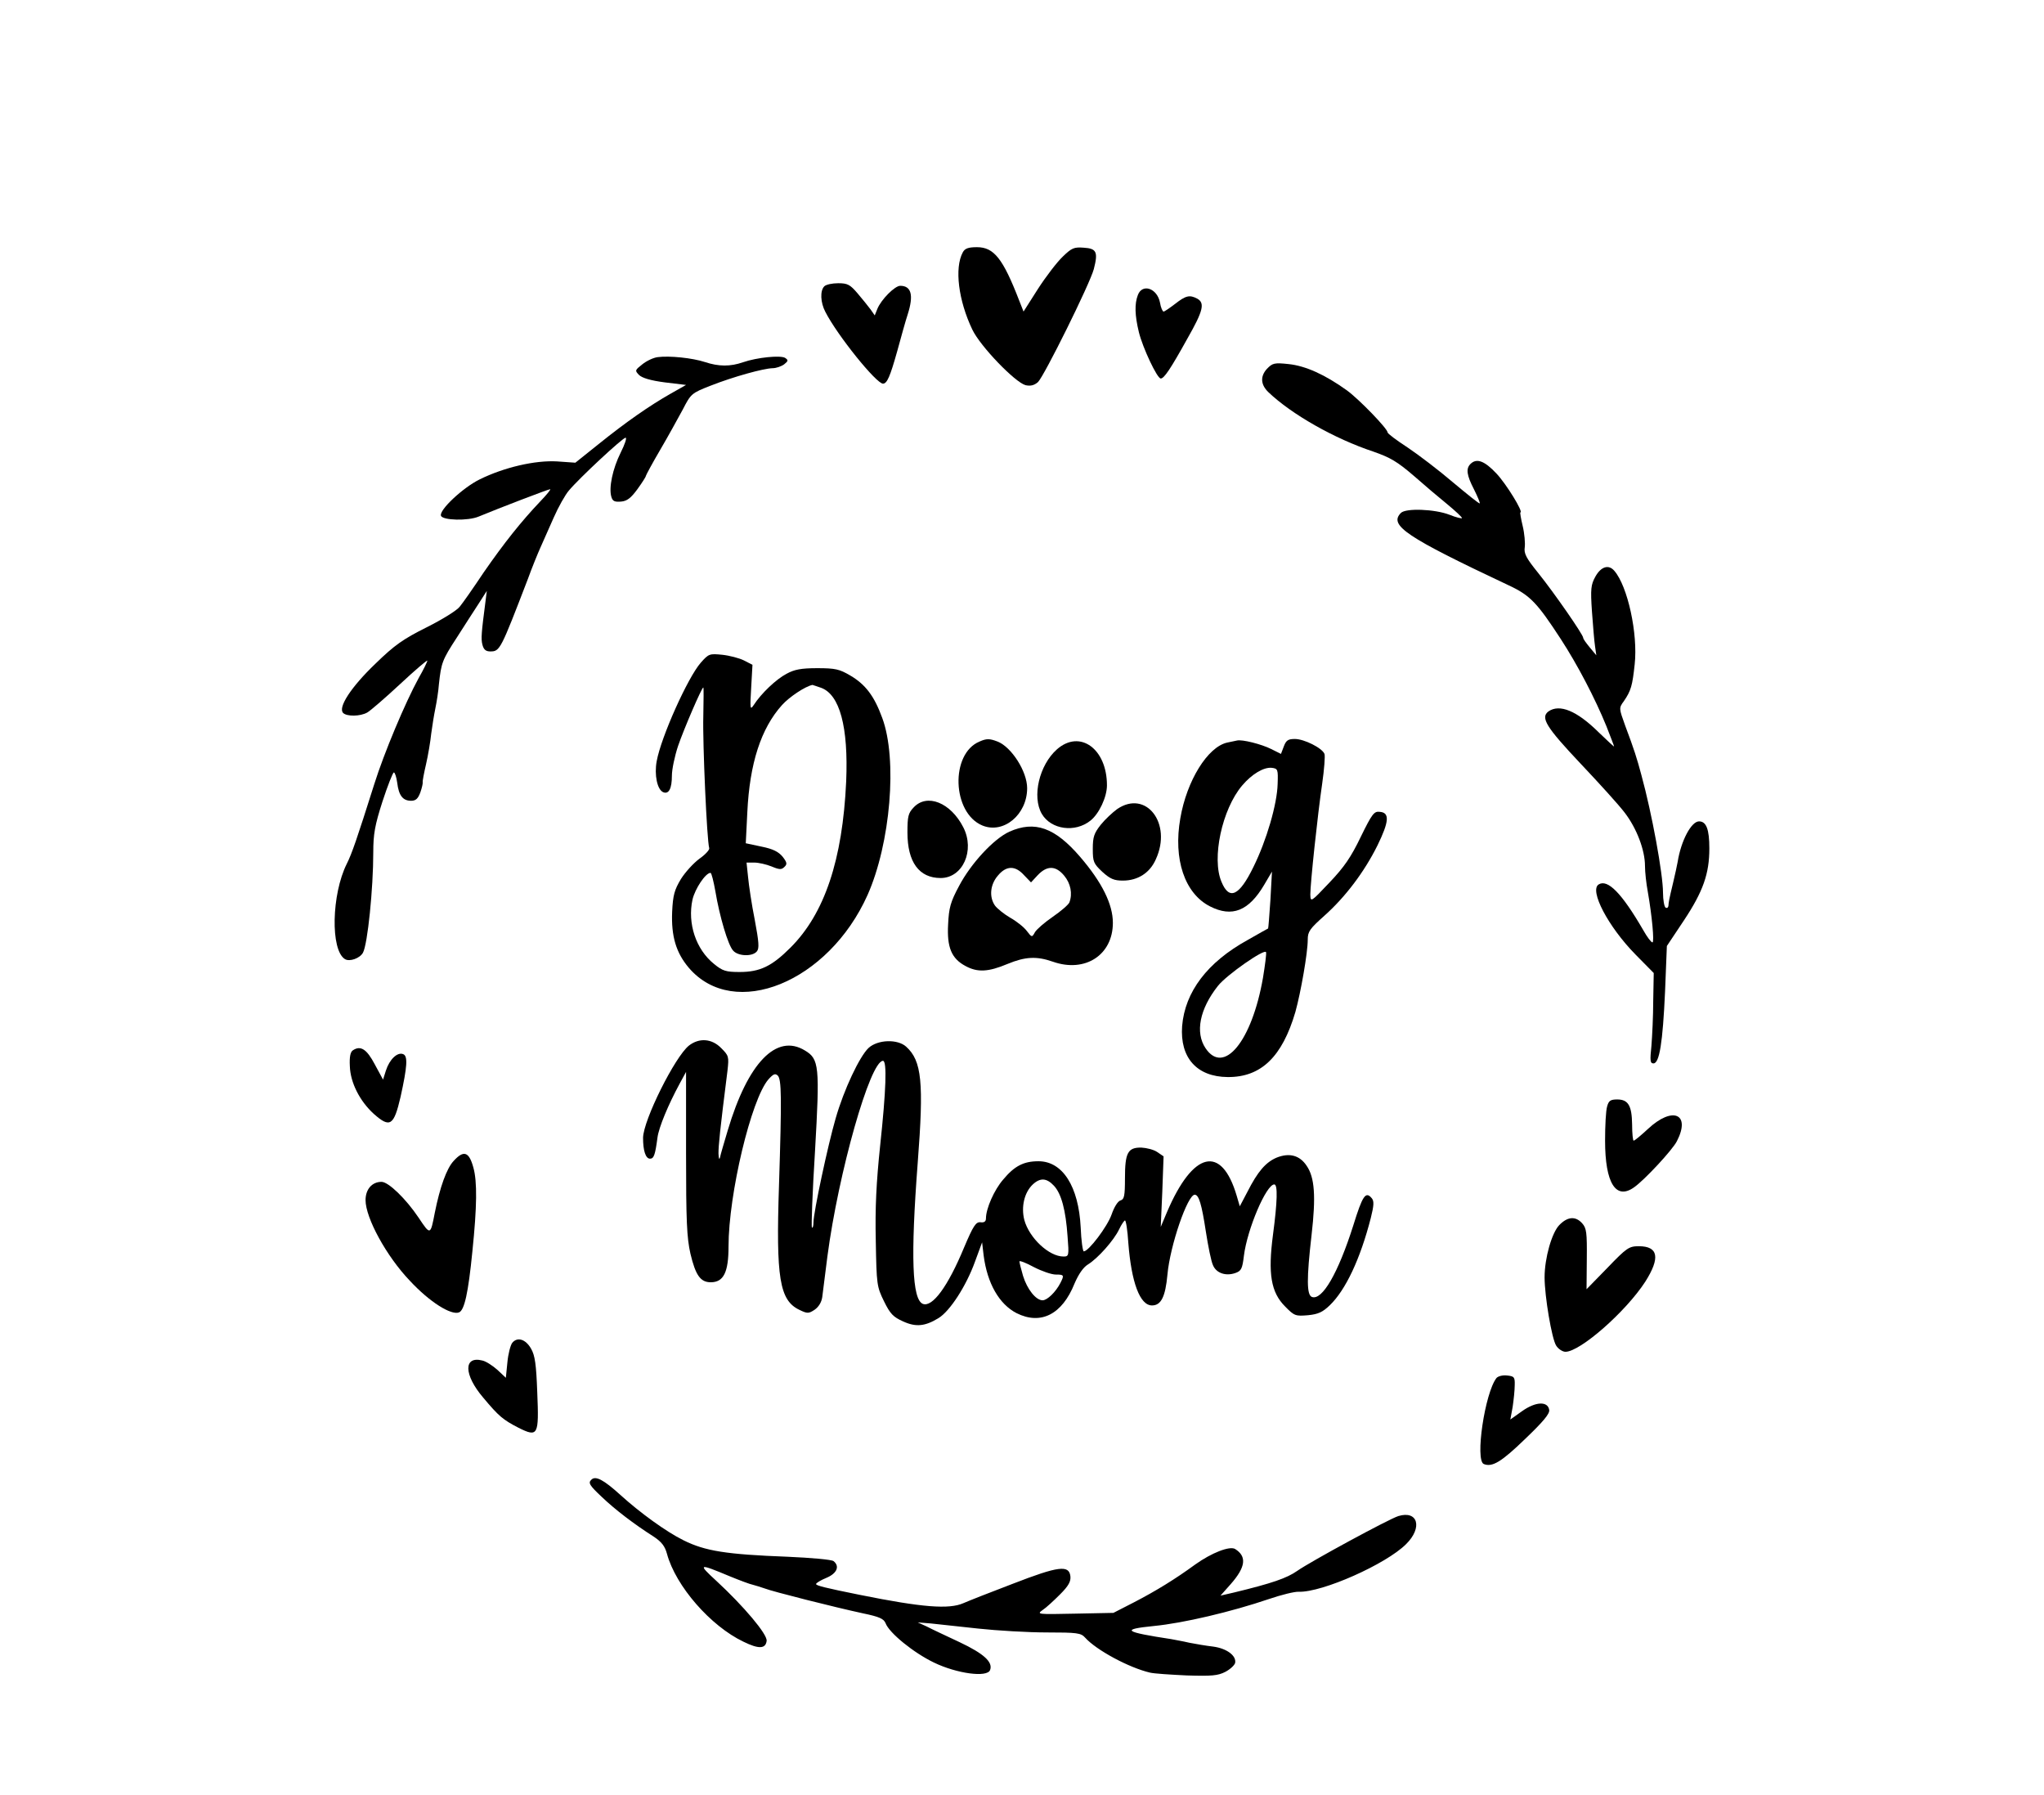
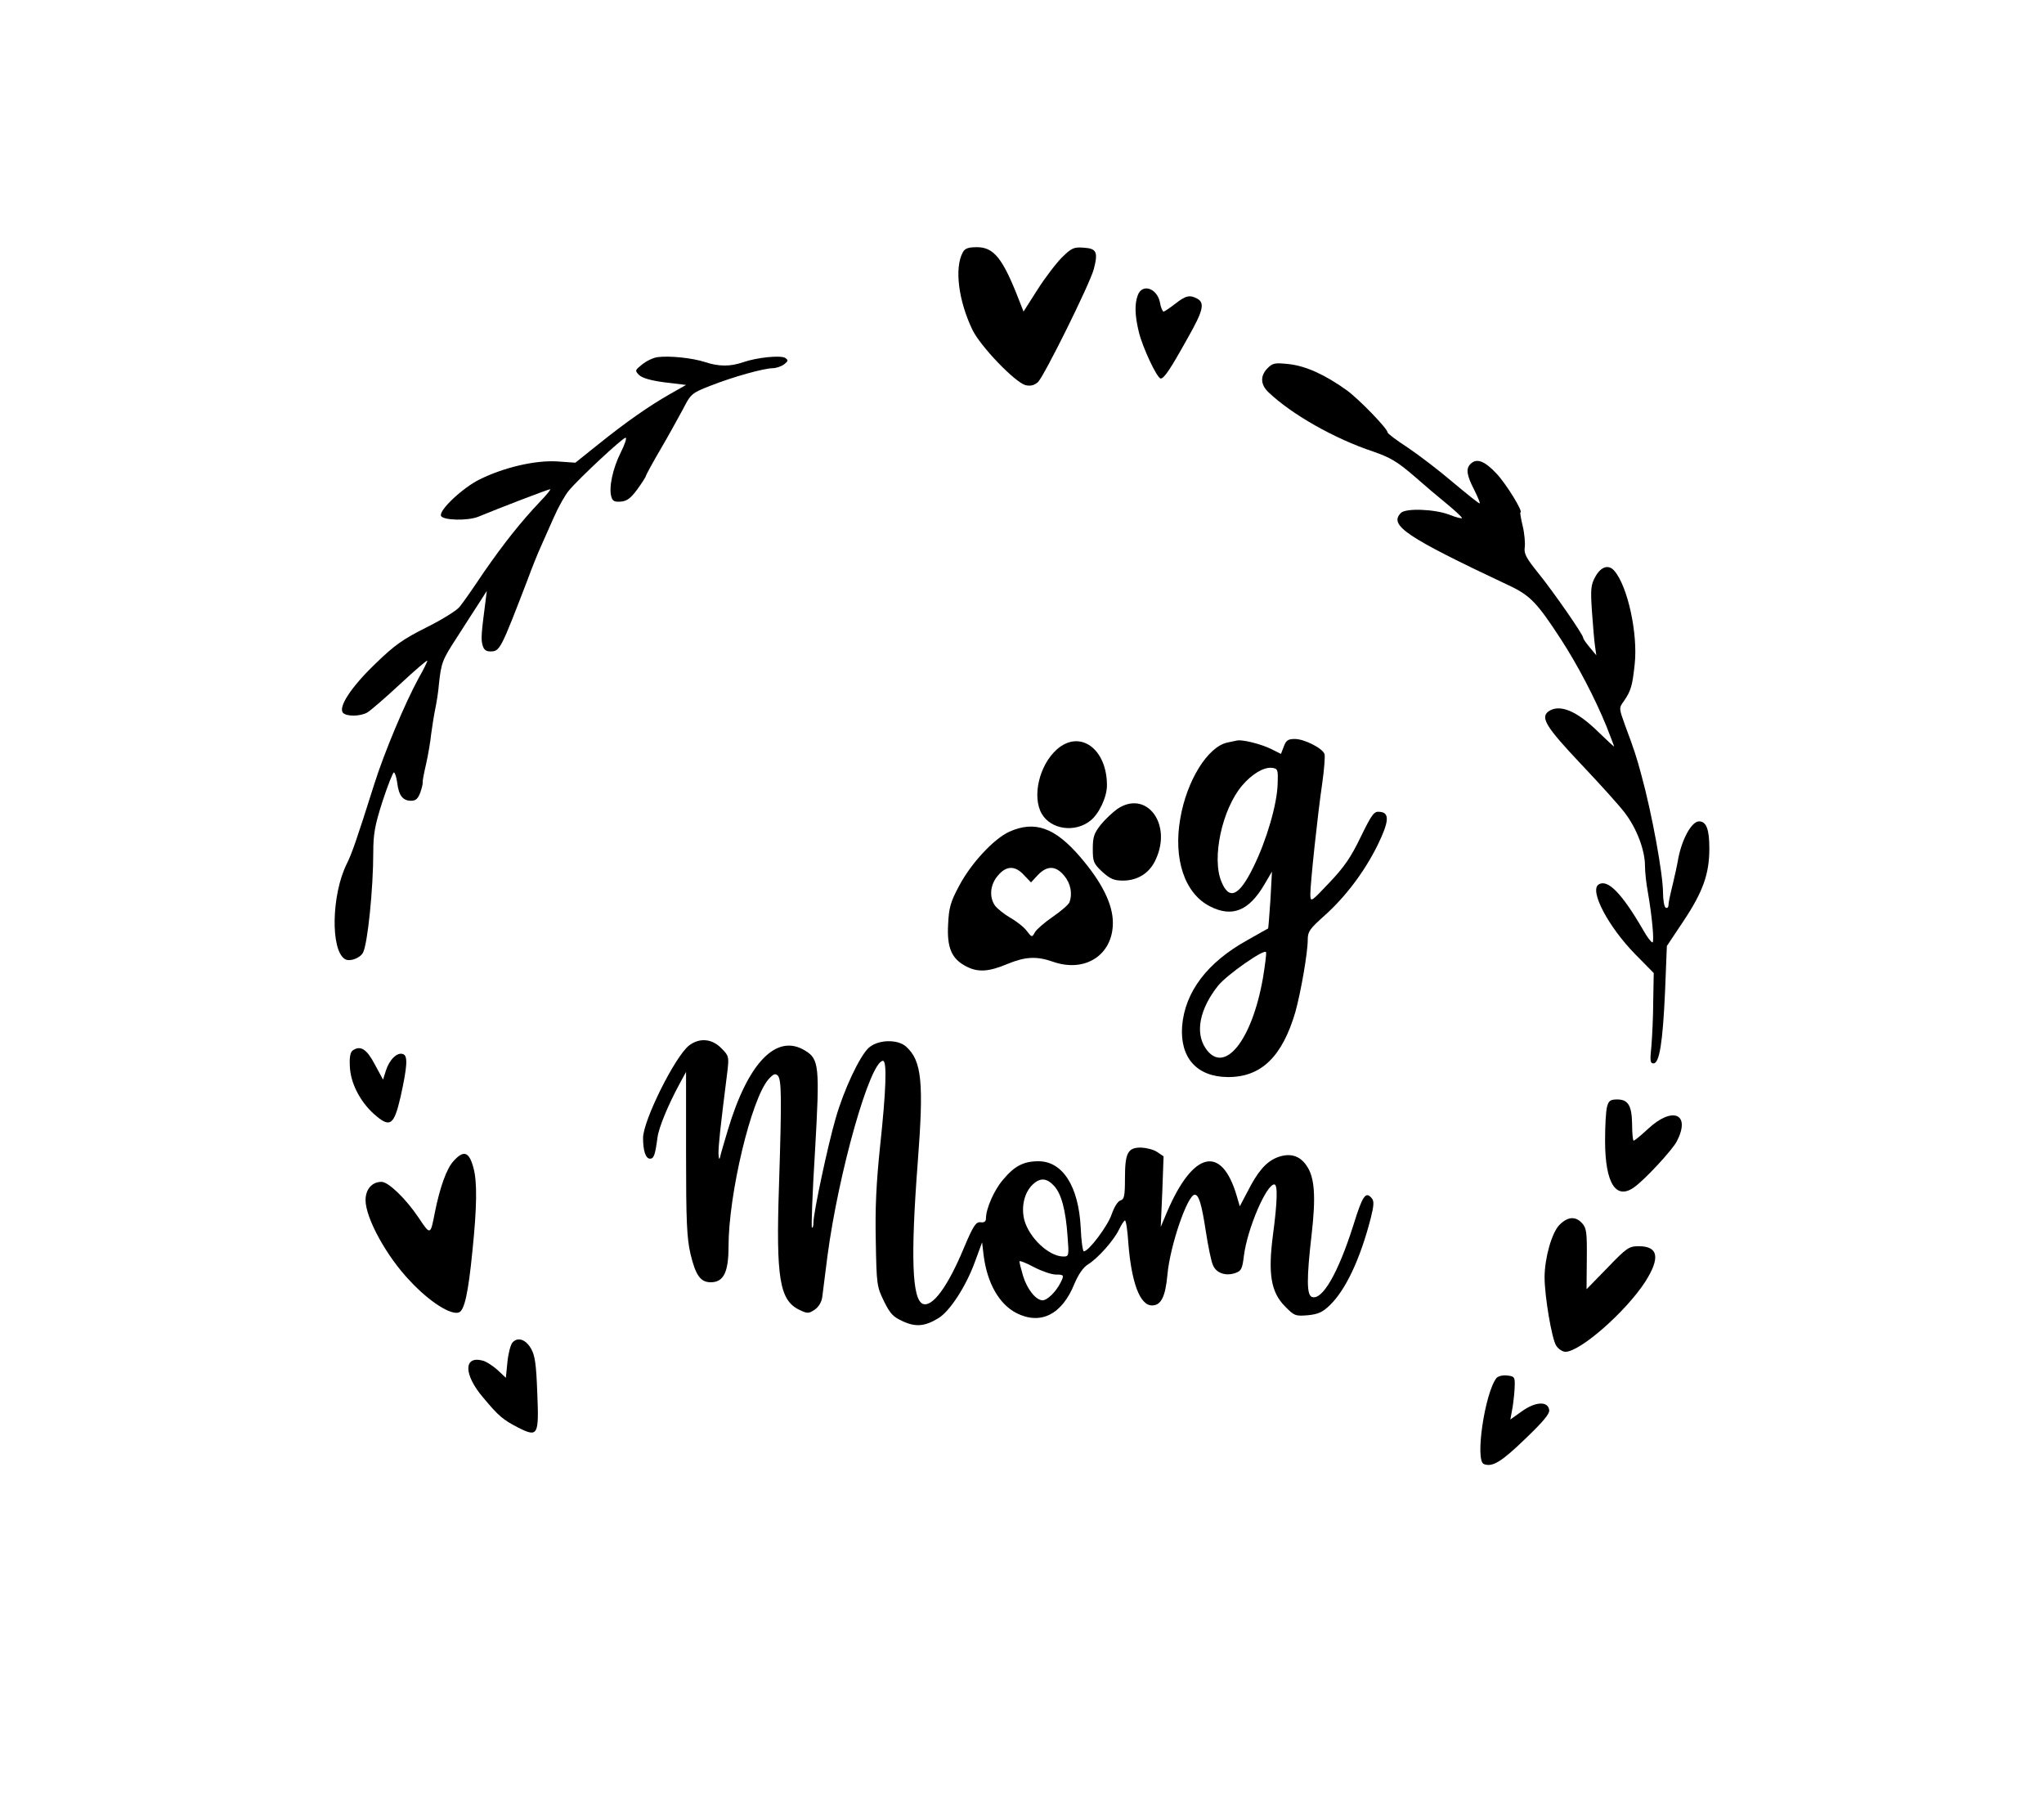
<svg xmlns="http://www.w3.org/2000/svg" version="1.0" width="794pt" height="697pt" viewBox="0 0 794 697" preserveAspectRatio="xMidYMid meet">
  <g transform="translate(0,697) scale(0.1,-0.1)" fill="#000000" stroke="none">
    <path d="M3740 5990 c-33 -61 -17 -187 37 -300 31 -65 166 -205 207 -216 19 -4 33 -1 48 12 24 23 202 382 217 439 17 66 11 80 -39 83 -38 3 -47 -1 -82 -35 -22 -21 -65 -77 -96 -125 l-56 -88 -17 43 c-63 163 -98 207 -164 207 -34 0 -47 -5 -55 -20z" />
-     <path d="M3202 5858 c-17 -17 -15 -63 4 -99 47 -92 198 -279 224 -279 16 0 28 29 55 125 15 55 33 120 41 144 24 75 14 111 -29 111 -21 0 -74 -53 -89 -90 l-10 -25 -16 23 c-10 13 -32 41 -51 63 -29 34 -39 39 -75 39 -23 0 -47 -5 -54 -12z" />
    <path d="M4420 5824 c-13 -34 -12 -78 4 -144 15 -61 71 -180 85 -180 13 0 38 37 104 156 61 107 68 137 38 154 -30 16 -45 12 -86 -20 -21 -16 -41 -30 -45 -30 -4 0 -11 16 -14 35 -11 56 -69 75 -86 29z" />
    <path d="M2555 5583 c-17 -2 -44 -15 -60 -28 -29 -23 -29 -24 -13 -41 12 -12 46 -22 100 -29 l83 -10 -60 -34 c-81 -46 -172 -109 -280 -196 l-90 -72 -71 5 c-85 5 -206 -23 -301 -70 -65 -32 -158 -119 -150 -141 6 -18 105 -21 147 -3 77 32 270 106 277 106 4 0 -13 -21 -38 -47 -75 -79 -141 -162 -220 -276 -40 -60 -82 -120 -93 -133 -10 -14 -68 -50 -128 -80 -92 -46 -125 -69 -200 -142 -95 -91 -146 -170 -125 -191 14 -14 66 -14 94 2 12 7 69 56 127 110 58 54 106 95 106 91 0 -4 -15 -35 -34 -68 -52 -95 -134 -290 -172 -411 -68 -215 -87 -270 -107 -310 -59 -118 -64 -335 -7 -370 18 -11 58 3 70 25 18 33 40 248 40 390 0 70 6 105 36 198 20 61 40 112 44 112 4 0 10 -18 13 -40 6 -50 22 -70 54 -70 18 0 27 8 36 33 6 17 10 35 9 39 -1 4 5 36 13 70 8 35 17 88 20 118 4 30 11 74 16 98 5 24 12 67 14 95 9 83 13 94 69 180 29 45 67 105 85 132 l32 50 -5 -40 c-16 -123 -18 -146 -12 -169 5 -19 13 -26 31 -26 37 0 40 7 145 280 17 47 40 103 50 125 10 22 33 74 51 115 18 41 45 89 59 105 41 49 209 205 220 205 6 0 -3 -26 -19 -58 -31 -62 -47 -137 -36 -172 5 -17 13 -20 38 -18 23 2 38 14 63 48 18 25 33 48 33 52 1 4 25 49 55 100 30 51 69 122 88 157 32 62 34 64 108 93 89 35 205 67 241 68 14 0 34 7 45 15 16 13 17 16 4 25 -18 11 -109 2 -164 -17 -49 -17 -94 -17 -148 1 -49 16 -138 25 -183 19z" />
    <path d="M4921 5537 c-26 -29 -24 -61 6 -90 90 -86 257 -181 408 -231 66 -23 93 -39 157 -94 42 -37 101 -87 132 -112 30 -25 55 -48 55 -52 1 -3 -22 2 -49 13 -57 22 -169 26 -188 7 -48 -48 19 -93 418 -281 84 -39 111 -68 203 -209 65 -100 133 -230 177 -338 16 -41 30 -77 30 -79 0 -2 -27 23 -60 55 -85 84 -152 111 -195 81 -32 -24 -9 -61 126 -204 72 -76 149 -161 170 -189 47 -61 79 -146 79 -207 0 -24 5 -69 11 -101 16 -91 26 -196 18 -196 -5 0 -21 21 -36 48 -83 143 -138 199 -173 177 -37 -23 37 -164 143 -272 l71 -72 -2 -108 c0 -59 -4 -138 -7 -175 -6 -57 -5 -68 8 -68 23 0 36 80 45 280 l7 176 66 99 c75 113 99 182 99 280 0 75 -12 105 -40 105 -30 0 -70 -75 -83 -157 -3 -15 -10 -50 -17 -78 -17 -71 -18 -78 -19 -93 -1 -7 -5 -10 -11 -7 -5 3 -10 30 -10 58 0 72 -43 308 -84 457 -17 64 -28 99 -63 192 -24 67 -25 68 -5 95 28 41 33 60 42 143 13 118 -27 303 -79 363 -22 26 -52 17 -74 -23 -17 -31 -19 -47 -13 -135 4 -55 9 -116 12 -135 l5 -35 -25 30 c-14 17 -26 33 -26 38 0 12 -113 175 -175 252 -46 57 -56 75 -52 100 2 16 -1 53 -8 82 -7 29 -11 53 -9 53 13 0 -55 111 -93 151 -46 49 -77 61 -101 37 -18 -18 -15 -43 14 -99 14 -28 24 -52 22 -54 -2 -2 -48 35 -103 81 -55 47 -135 108 -177 136 -43 28 -78 54 -78 59 0 14 -110 128 -158 163 -85 61 -160 95 -226 102 -56 6 -63 4 -85 -19z" />
-     <path d="M2722 4396 c-50 -57 -154 -288 -171 -382 -10 -53 2 -112 26 -121 21 -8 33 14 33 65 0 24 11 76 24 115 23 67 92 227 98 227 2 0 1 -51 0 -112 -3 -102 14 -484 23 -512 2 -6 -15 -25 -38 -41 -23 -17 -55 -52 -72 -79 -25 -42 -31 -62 -34 -127 -4 -95 15 -159 65 -218 176 -205 542 -56 694 283 89 200 117 527 57 688 -31 85 -65 130 -125 165 -41 24 -57 28 -127 28 -63 0 -89 -5 -120 -22 -40 -21 -98 -76 -127 -121 -14 -21 -15 -16 -10 67 l5 89 -33 17 c-18 9 -56 19 -84 22 -50 5 -53 4 -84 -31z m467 -97 c73 -26 107 -152 98 -364 -14 -305 -84 -513 -216 -645 -73 -73 -119 -95 -198 -95 -53 0 -66 4 -99 31 -71 57 -104 158 -84 250 10 43 51 104 70 104 4 0 12 -33 19 -72 16 -96 49 -209 69 -230 19 -22 75 -24 92 -3 10 11 8 37 -8 122 -12 60 -23 134 -26 166 l-6 57 30 0 c17 0 47 -7 67 -15 31 -13 39 -13 50 -2 12 11 10 18 -7 40 -16 19 -37 30 -82 39 l-61 13 6 120 c9 190 53 326 135 417 28 31 89 72 118 78 1 0 15 -5 33 -11z" />
-     <path d="M3805 4090 c-114 -47 -107 -277 11 -326 82 -34 174 42 174 145 0 65 -61 160 -115 181 -31 12 -43 12 -70 0z" />
    <path d="M4805 4094 c-6 -1 -22 -5 -38 -8 -76 -17 -157 -148 -182 -294 -28 -159 17 -292 115 -342 86 -44 151 -18 211 84 l30 51 -6 -110 c-4 -60 -8 -110 -9 -111 0 0 -37 -20 -80 -45 -156 -86 -243 -201 -254 -334 -9 -123 57 -197 177 -198 130 -1 212 79 263 253 21 76 48 229 48 281 0 31 8 42 64 92 82 73 156 171 207 274 45 92 48 127 9 130 -22 3 -30 -7 -74 -97 -38 -79 -64 -117 -122 -178 -72 -76 -73 -77 -74 -46 0 43 28 307 46 430 8 56 12 108 9 116 -9 23 -79 58 -115 58 -26 0 -34 -5 -43 -29 l-11 -29 -38 19 c-38 19 -113 38 -133 33z m158 -169 c-2 -78 -43 -219 -94 -322 -55 -113 -94 -131 -124 -58 -39 91 2 282 80 374 38 45 84 72 115 69 24 -3 25 -6 23 -63z m-57 -753 c-43 -246 -152 -379 -223 -273 -41 61 -23 152 48 242 34 43 182 146 187 131 2 -6 -4 -51 -12 -100z" />
    <path d="M4106 4060 c-69 -61 -98 -184 -59 -251 36 -61 129 -74 189 -26 33 26 64 91 64 137 0 142 -105 218 -194 140z" />
-     <path d="M3549 3834 c-21 -22 -24 -35 -24 -97 0 -115 45 -177 129 -177 86 0 134 107 88 197 -49 96 -141 133 -193 77z" />
    <path d="M4340 3828 c-18 -13 -47 -40 -64 -61 -26 -33 -31 -47 -31 -94 0 -50 3 -57 37 -89 31 -28 46 -34 80 -34 58 0 105 30 128 83 64 139 -38 271 -150 195z" />
    <path d="M3921 3740 c-61 -28 -149 -123 -195 -210 -34 -63 -40 -86 -43 -150 -5 -89 13 -133 68 -162 46 -25 88 -23 162 8 70 29 114 31 177 9 125 -44 233 26 233 151 0 72 -42 157 -127 256 -98 114 -176 142 -275 98z m57 -169 l27 -28 26 28 c36 38 70 38 103 -2 25 -30 33 -70 20 -104 -4 -9 -33 -34 -65 -56 -32 -22 -63 -49 -69 -60 -11 -20 -12 -20 -31 5 -11 15 -40 38 -65 52 -24 14 -51 36 -59 47 -23 33 -19 81 11 116 33 40 68 40 102 2z" />
    <path d="M2676 2909 c-54 -43 -177 -289 -178 -358 0 -50 10 -81 27 -81 15 0 20 14 29 82 5 39 42 128 86 209 l25 46 0 -316 c0 -264 3 -328 17 -390 20 -84 39 -111 79 -111 50 0 69 39 69 139 0 203 88 572 155 649 19 21 26 24 36 15 15 -15 16 -82 5 -428 -12 -358 2 -445 79 -482 31 -15 36 -15 59 0 16 11 27 29 30 49 2 18 11 89 20 158 43 326 166 760 216 760 16 0 12 -115 -11 -329 -15 -143 -20 -243 -17 -371 3 -169 4 -177 32 -234 24 -49 36 -61 74 -78 50 -23 86 -19 138 13 44 27 107 124 141 218 l28 76 6 -51 c14 -108 60 -189 128 -224 94 -47 177 -5 225 115 16 37 34 63 52 74 39 24 101 94 121 136 9 19 20 35 23 35 4 0 10 -39 13 -87 12 -154 45 -243 92 -243 35 0 52 33 60 120 10 112 78 310 106 310 16 0 27 -37 43 -142 9 -58 21 -118 28 -132 13 -31 50 -43 87 -30 23 8 27 17 33 67 13 104 87 277 118 277 14 0 12 -67 -5 -195 -20 -152 -8 -224 47 -279 36 -37 41 -38 89 -34 40 4 57 12 85 39 61 59 118 179 159 339 12 48 13 65 4 76 -24 29 -36 11 -72 -105 -59 -186 -121 -293 -161 -278 -20 8 -21 69 -1 242 17 148 12 222 -19 267 -27 41 -67 52 -117 32 -42 -18 -73 -53 -114 -134 l-29 -55 -12 41 c-59 200 -170 173 -271 -64 l-24 -57 6 137 5 137 -25 17 c-13 9 -41 16 -61 17 -53 1 -64 -20 -64 -119 0 -69 -3 -82 -17 -86 -11 -3 -25 -26 -35 -55 -16 -46 -89 -143 -108 -143 -4 0 -10 42 -12 93 -8 159 -70 257 -164 257 -57 0 -93 -18 -137 -71 -35 -40 -67 -113 -67 -151 0 -12 -7 -17 -21 -15 -18 2 -28 -13 -64 -98 -63 -152 -123 -233 -160 -219 -42 17 -48 182 -20 549 24 311 16 395 -45 450 -33 30 -110 28 -146 -5 -35 -33 -96 -162 -128 -274 -30 -103 -86 -365 -86 -403 0 -15 -3 -24 -6 -20 -3 3 2 137 12 297 19 330 16 357 -39 390 -111 68 -222 -48 -300 -310 -14 -47 -28 -94 -30 -105 -3 -11 -5 -5 -6 15 0 31 5 85 35 322 6 54 5 58 -24 87 -37 38 -86 41 -126 10z m1418 -544 c29 -31 46 -95 53 -197 6 -75 5 -78 -16 -78 -56 0 -133 72 -152 142 -13 51 0 107 33 138 29 27 54 25 82 -5z m7 -345 c32 0 34 -2 18 -33 -18 -35 -51 -67 -69 -67 -26 0 -60 43 -76 95 -8 27 -14 52 -14 56 0 4 25 -5 56 -22 31 -16 69 -29 85 -29z" />
    <path d="M1371 2891 c-10 -6 -14 -26 -12 -62 2 -63 38 -135 93 -185 63 -56 78 -46 104 66 26 118 29 159 10 166 -22 9 -53 -20 -67 -64 l-11 -35 -32 59 c-31 59 -55 75 -85 55z" />
    <path d="M6243 2673 c-5 -16 -8 -75 -8 -133 0 -165 42 -232 113 -181 40 28 149 145 166 179 55 107 -17 137 -113 47 -27 -25 -51 -45 -55 -45 -3 0 -6 28 -6 63 -1 73 -15 97 -58 97 -26 0 -33 -5 -39 -27z" />
    <path d="M1762 2461 c-27 -29 -53 -101 -73 -201 -17 -88 -17 -88 -63 -19 -49 73 -117 139 -144 139 -37 0 -62 -29 -62 -71 0 -69 81 -218 172 -313 76 -82 160 -135 191 -123 21 8 36 75 52 237 18 174 19 271 4 325 -17 63 -38 69 -77 26z" />
    <path d="M6057 2212 c-29 -30 -57 -128 -57 -203 0 -73 28 -239 45 -265 8 -13 25 -24 36 -24 57 0 234 155 310 272 59 93 51 138 -25 138 -38 0 -47 -6 -122 -84 l-81 -83 1 117 c1 103 -1 120 -18 139 -26 29 -57 26 -89 -7z" />
    <path d="M1990 1755 c-7 -9 -16 -43 -19 -76 l-6 -60 -33 31 c-18 16 -44 33 -58 36 -74 19 -73 -55 3 -144 61 -73 77 -86 137 -117 76 -38 80 -30 73 137 -4 110 -9 144 -24 170 -21 37 -53 47 -73 23z" />
    <path d="M5813 1618 c-45 -58 -84 -320 -49 -334 33 -13 68 8 161 98 70 67 95 97 93 112 -5 35 -53 33 -106 -5 l-45 -32 9 49 c4 27 8 65 8 84 1 32 -2 35 -30 38 -17 2 -35 -3 -41 -10z" />
-     <path d="M2297 1223 c-13 -12 -7 -22 41 -67 50 -48 126 -106 200 -153 32 -21 45 -38 53 -68 34 -125 169 -280 297 -341 59 -29 86 -28 90 3 4 25 -89 135 -195 233 -74 68 -70 69 52 18 39 -16 79 -31 90 -33 11 -3 31 -9 45 -14 30 -12 272 -73 383 -97 63 -13 80 -21 87 -38 14 -38 109 -115 188 -153 89 -43 207 -59 218 -29 12 31 -25 64 -118 108 -51 24 -109 51 -128 61 l-35 16 50 -4 c28 -3 111 -12 185 -20 74 -8 194 -15 266 -15 118 0 133 -2 149 -20 44 -49 171 -117 252 -136 16 -4 80 -8 143 -11 97 -3 121 -1 150 14 19 10 36 26 38 35 5 28 -33 56 -85 63 -26 3 -68 10 -93 15 -25 6 -56 11 -70 14 -184 28 -198 38 -68 51 114 11 301 55 448 105 47 16 99 29 115 28 91 -3 339 107 417 185 65 64 46 132 -30 109 -36 -11 -342 -177 -393 -213 -40 -28 -97 -48 -246 -84 l-52 -12 40 45 c58 66 63 107 17 136 -21 13 -92 -15 -155 -60 -78 -57 -153 -103 -238 -147 l-80 -41 -150 -3 c-144 -3 -149 -3 -125 14 14 9 44 37 68 61 33 33 42 50 40 70 -5 45 -46 40 -224 -29 -87 -33 -173 -67 -191 -75 -56 -25 -160 -17 -403 32 -134 27 -170 36 -170 42 0 4 18 15 40 24 41 17 53 45 28 65 -7 6 -87 13 -178 17 -238 9 -321 22 -405 64 -67 33 -169 107 -245 176 -65 59 -97 76 -113 59z" />
  </g>
</svg>